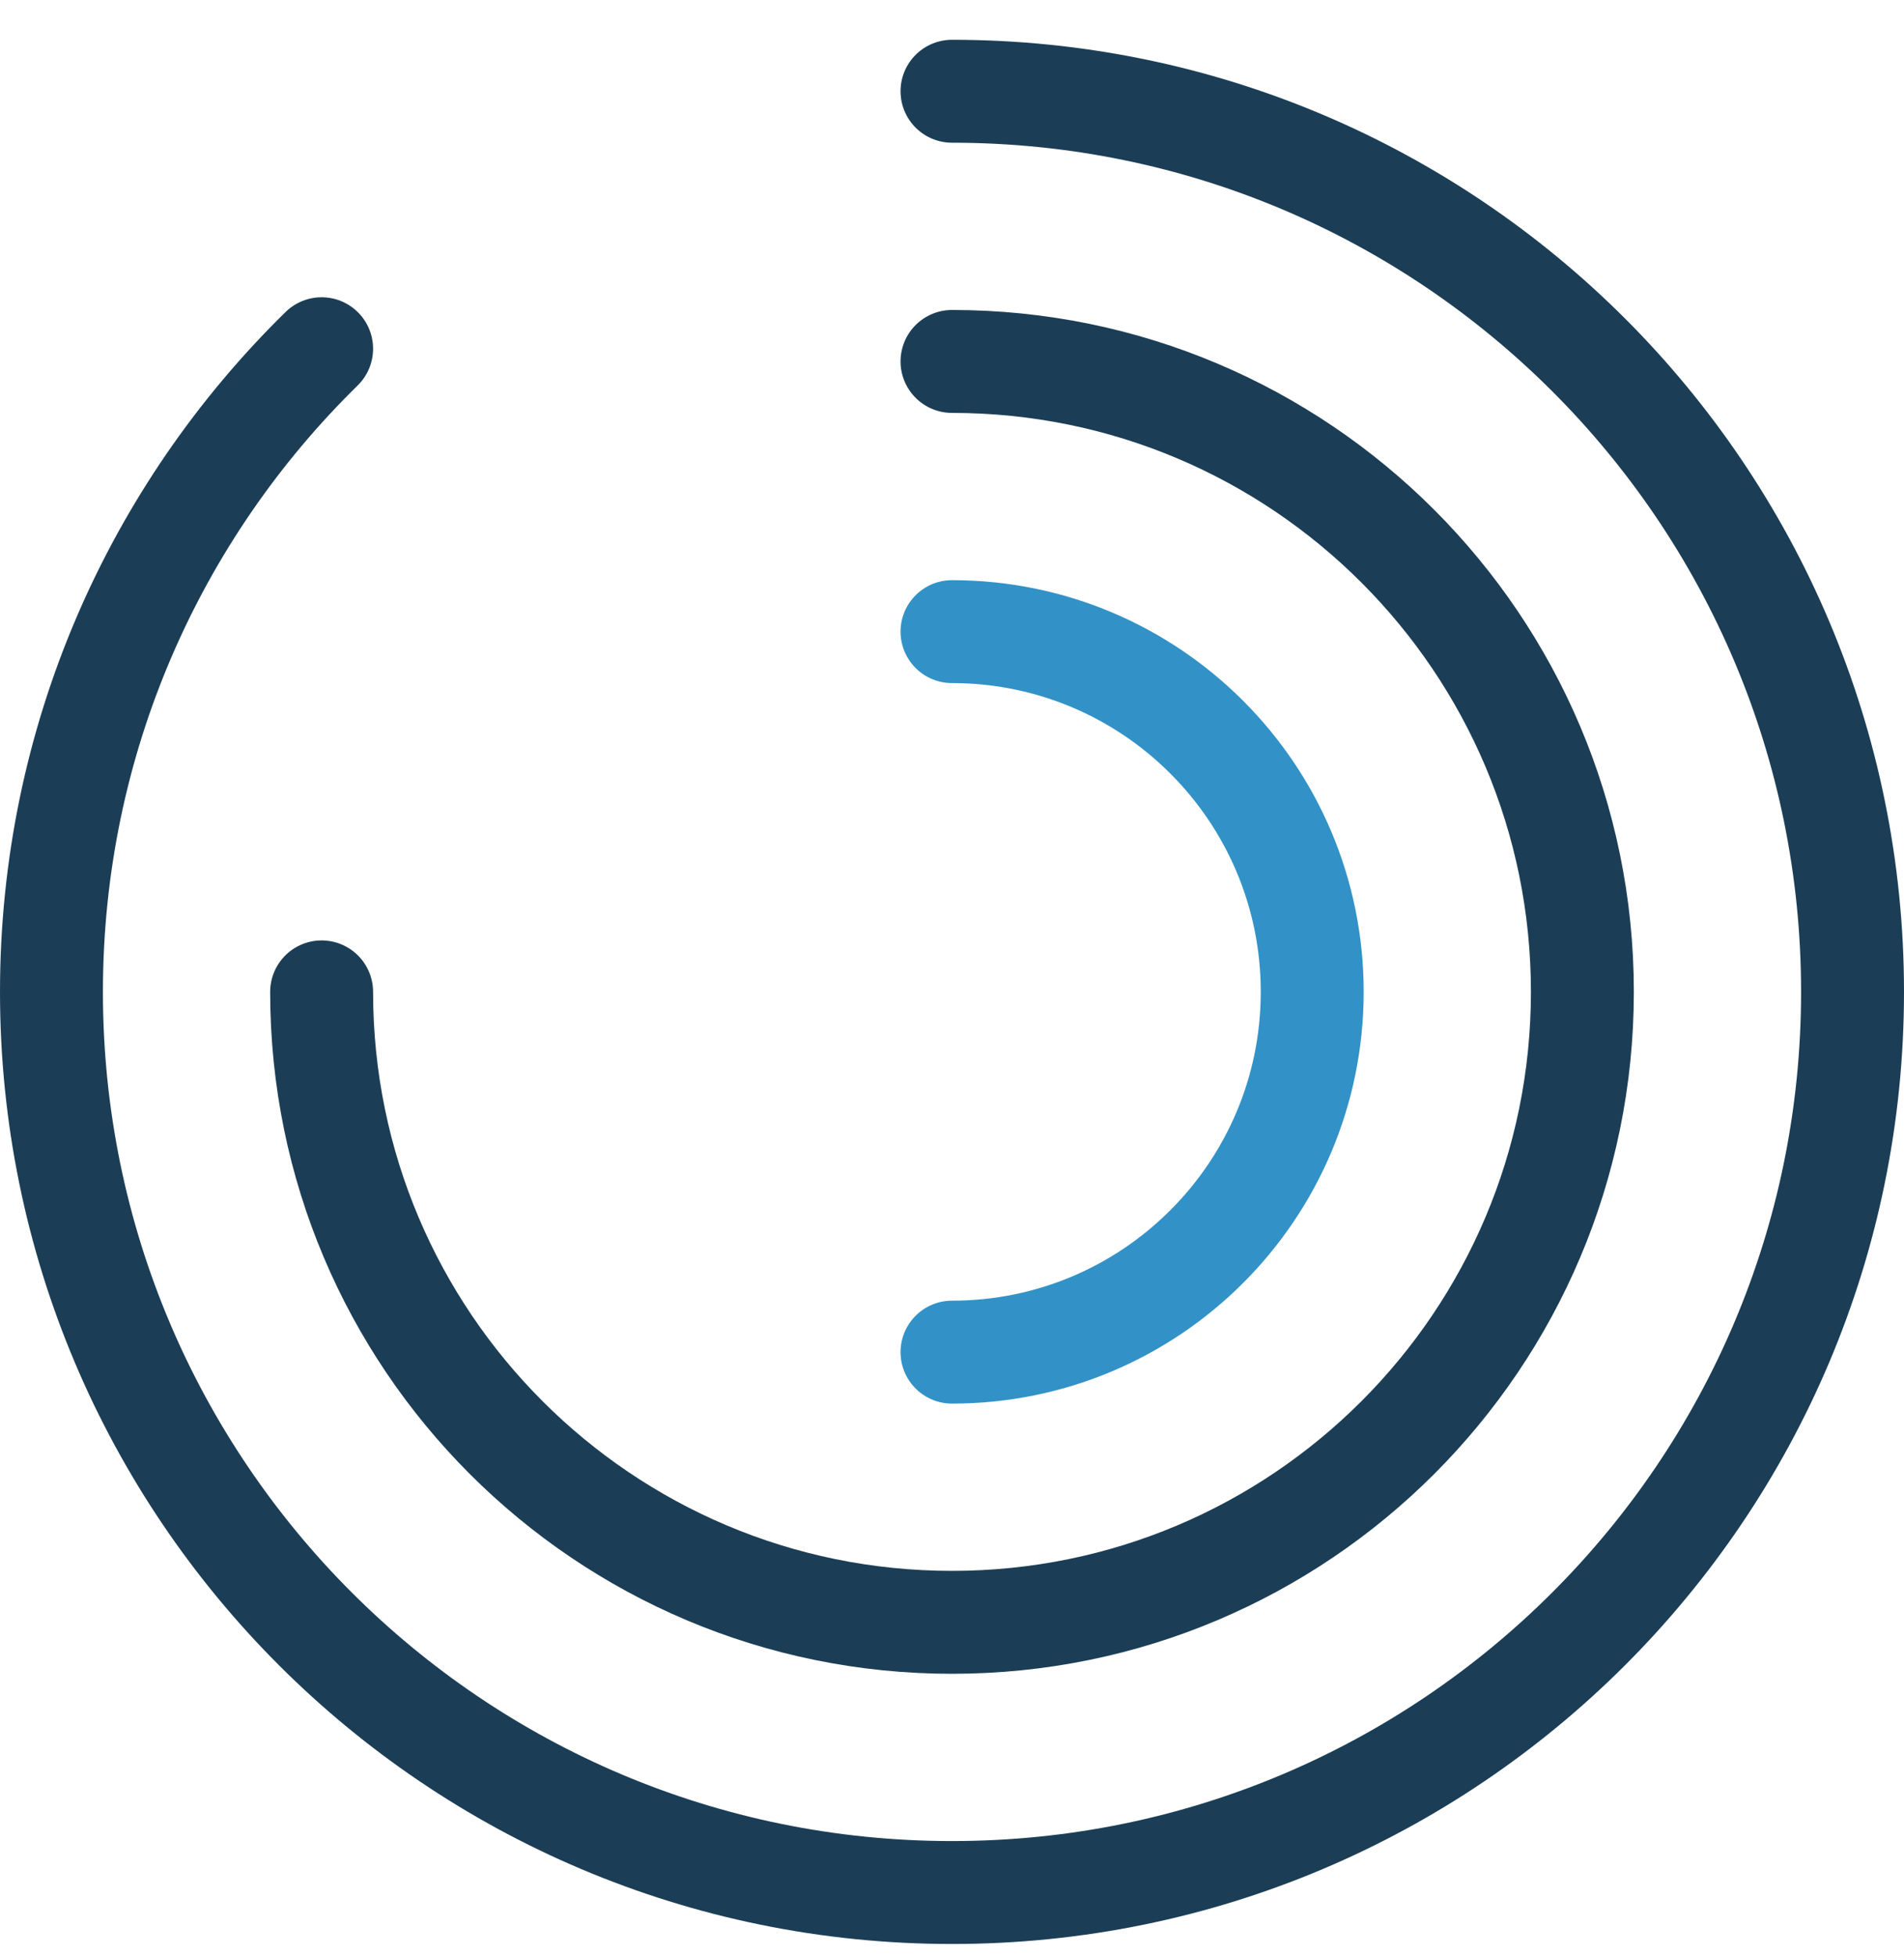
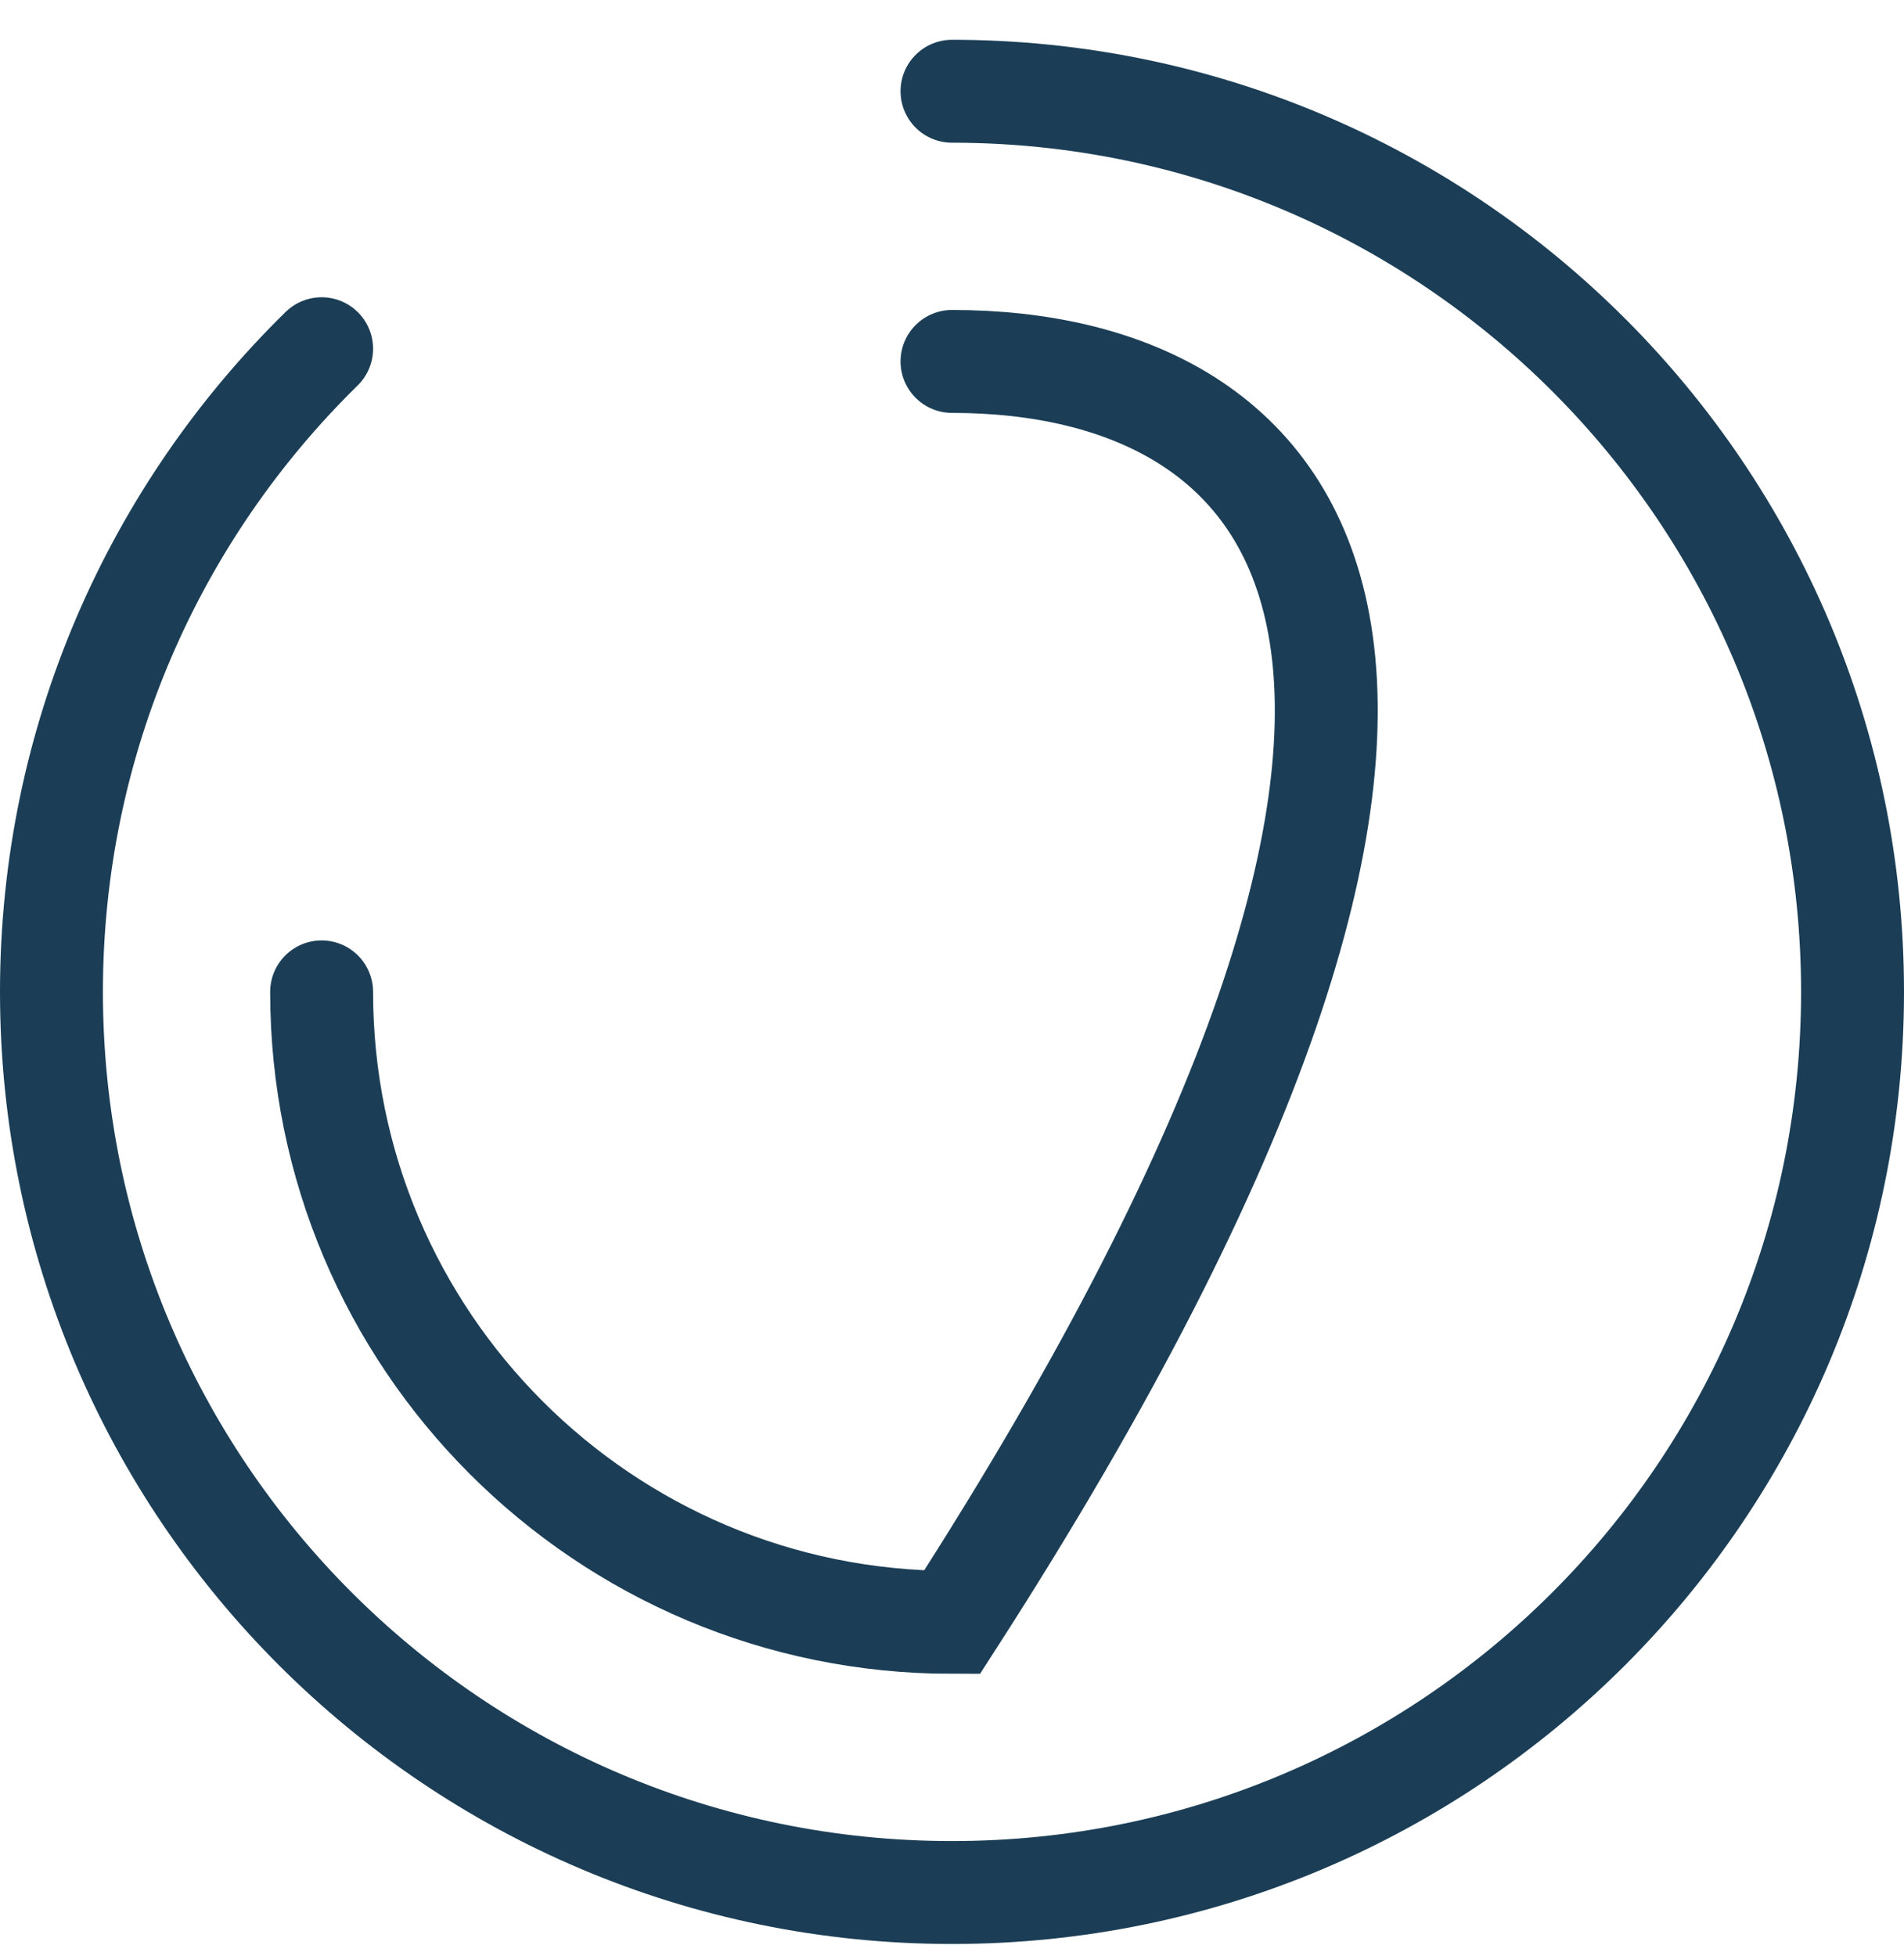
<svg xmlns="http://www.w3.org/2000/svg" width="37" height="38" viewBox="0 0 37 38" fill="none">
  <path d="M18.5 1.773C28.165 1.773 36 9.608 36 19.273C36 28.938 28.165 36.773 18.5 36.773C8.835 36.773 1 28.938 1 19.273C1 14.378 3.01 9.952 6.25 6.776" stroke="#1B3E56" stroke-width="2" stroke-linecap="round" />
-   <path d="M6.25 19.273C6.25 26.039 11.735 31.523 18.5 31.523C25.265 31.523 30.75 26.039 30.75 19.273C30.75 12.508 25.265 7.023 18.5 7.023" stroke="#1B3E56" stroke-width="2" stroke-linecap="round" />
-   <path d="M18.5 26.273C22.366 26.273 25.5 23.139 25.5 19.273C25.5 15.407 22.366 12.273 18.5 12.273" stroke="#3292C7" stroke-width="2" stroke-linecap="round" />
+   <path d="M6.25 19.273C6.25 26.039 11.735 31.523 18.5 31.523C30.75 12.508 25.265 7.023 18.5 7.023" stroke="#1B3E56" stroke-width="2" stroke-linecap="round" />
</svg>